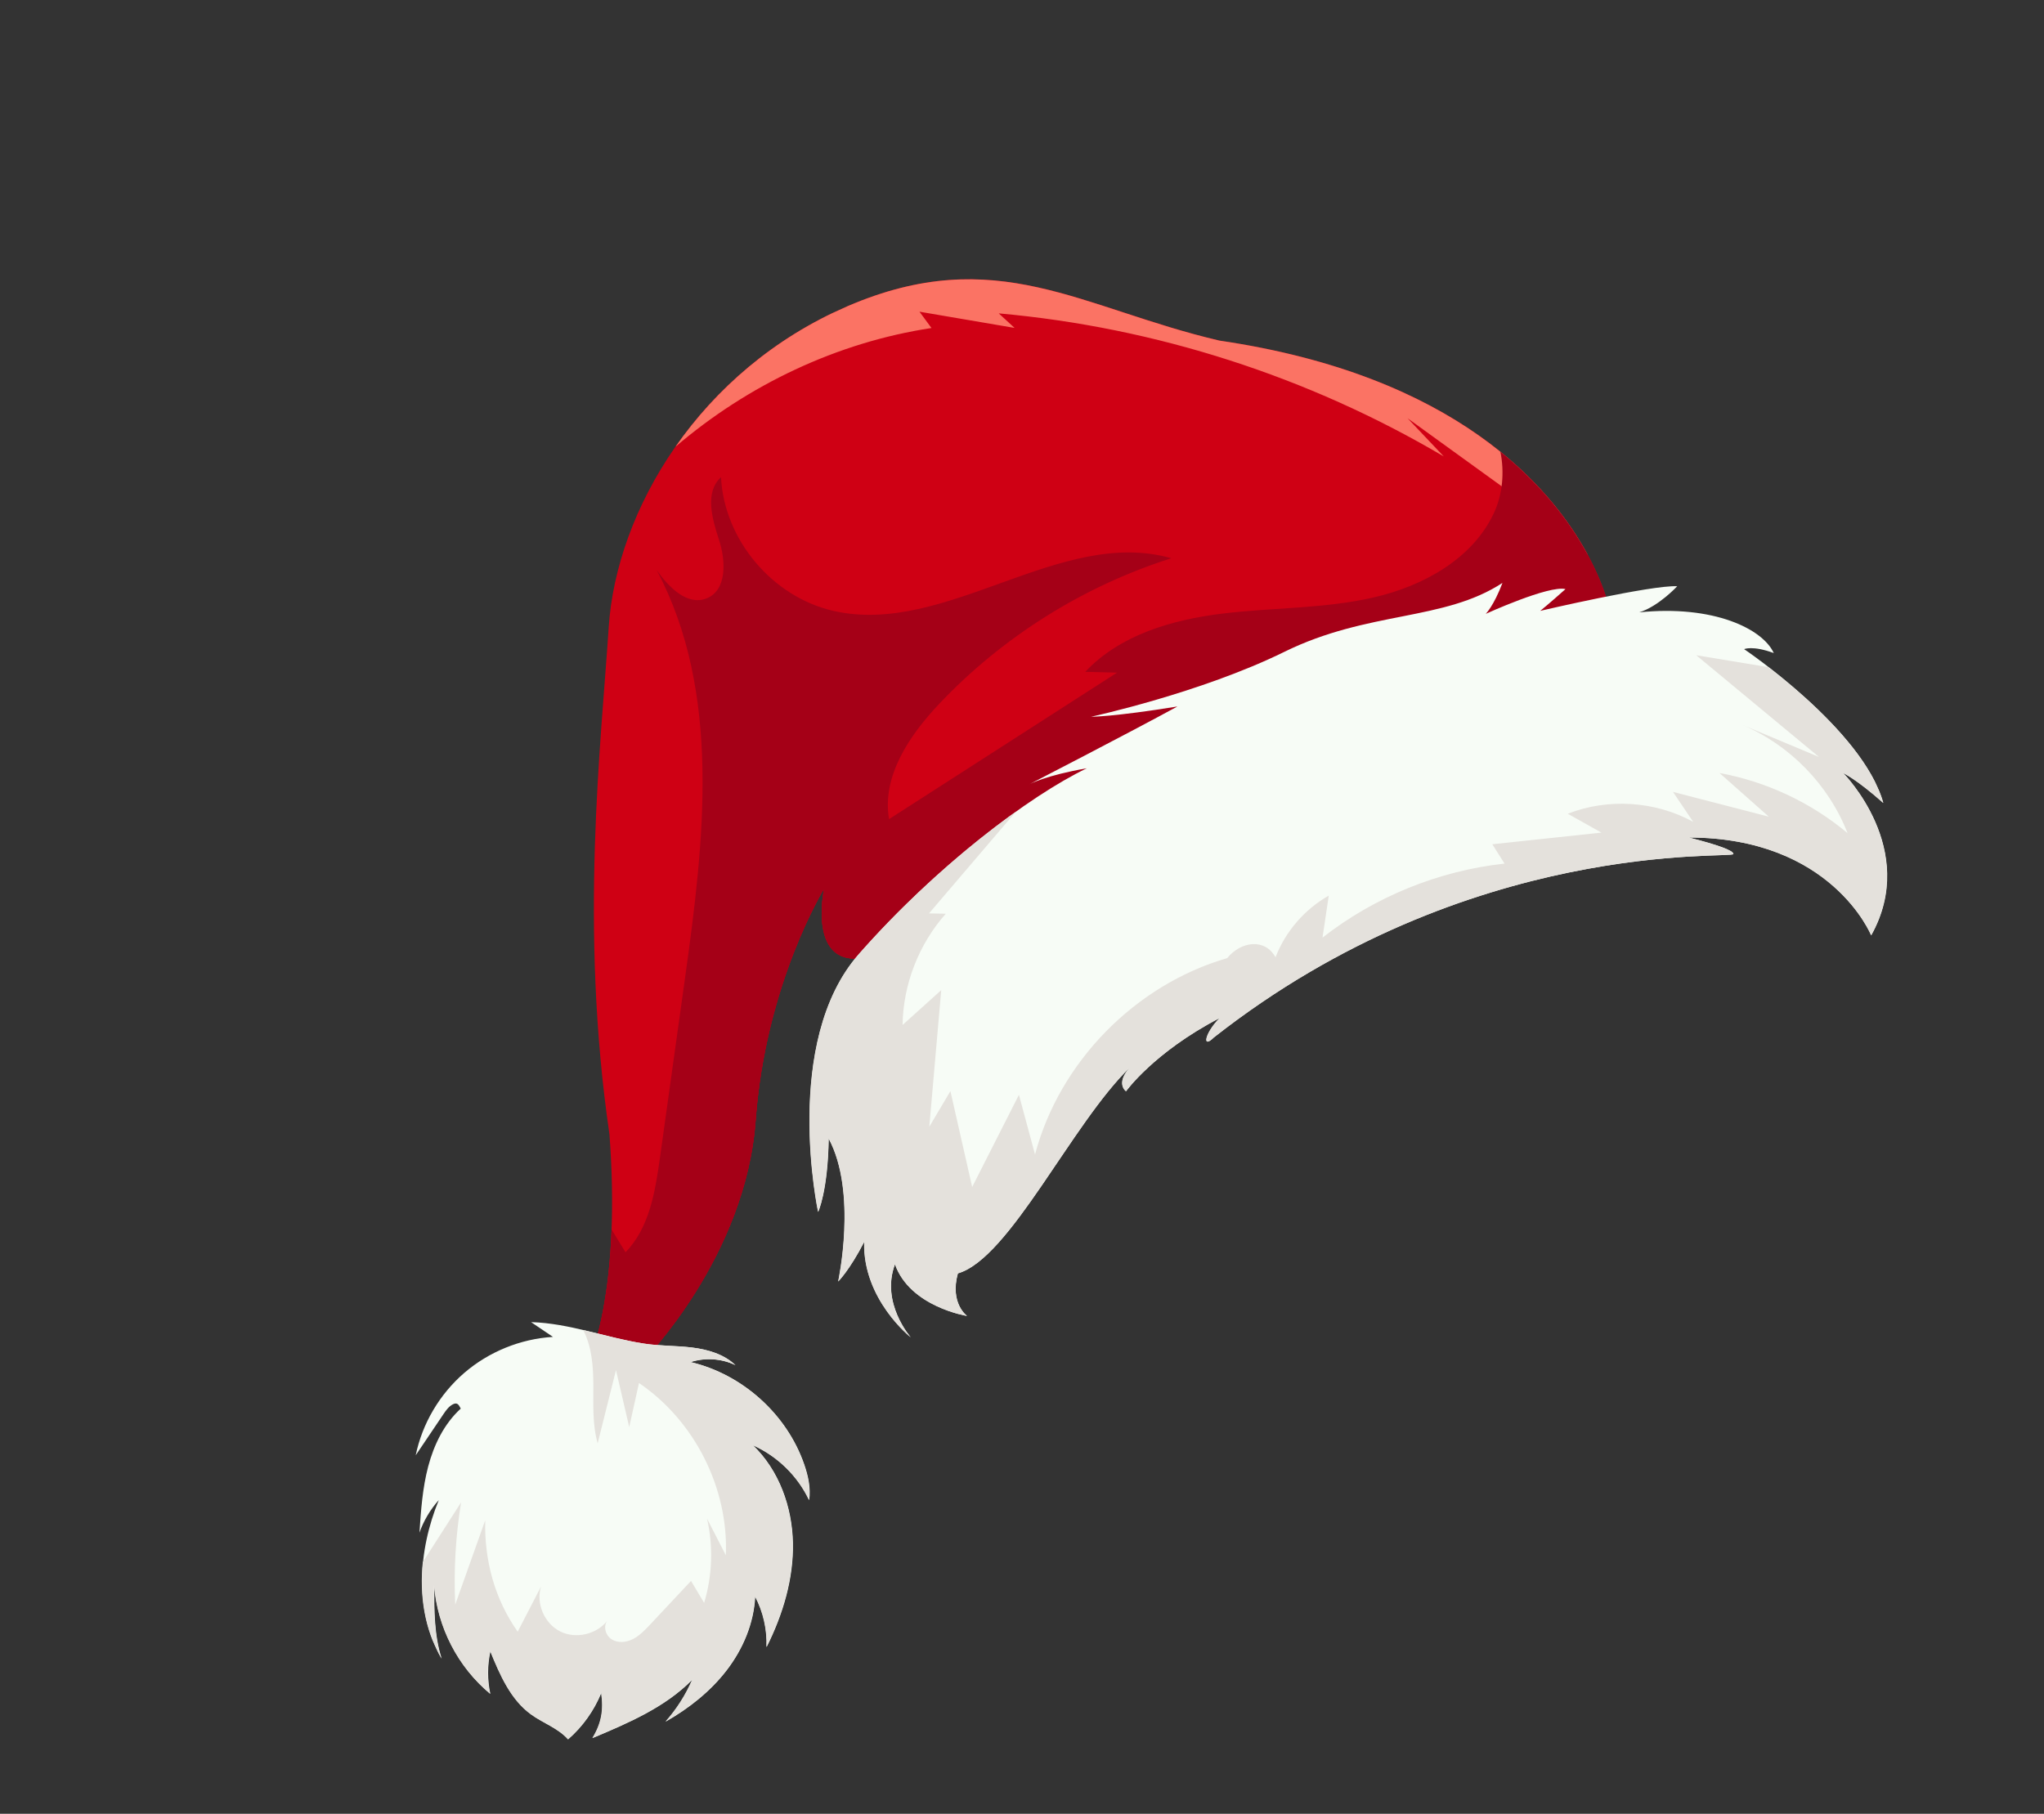
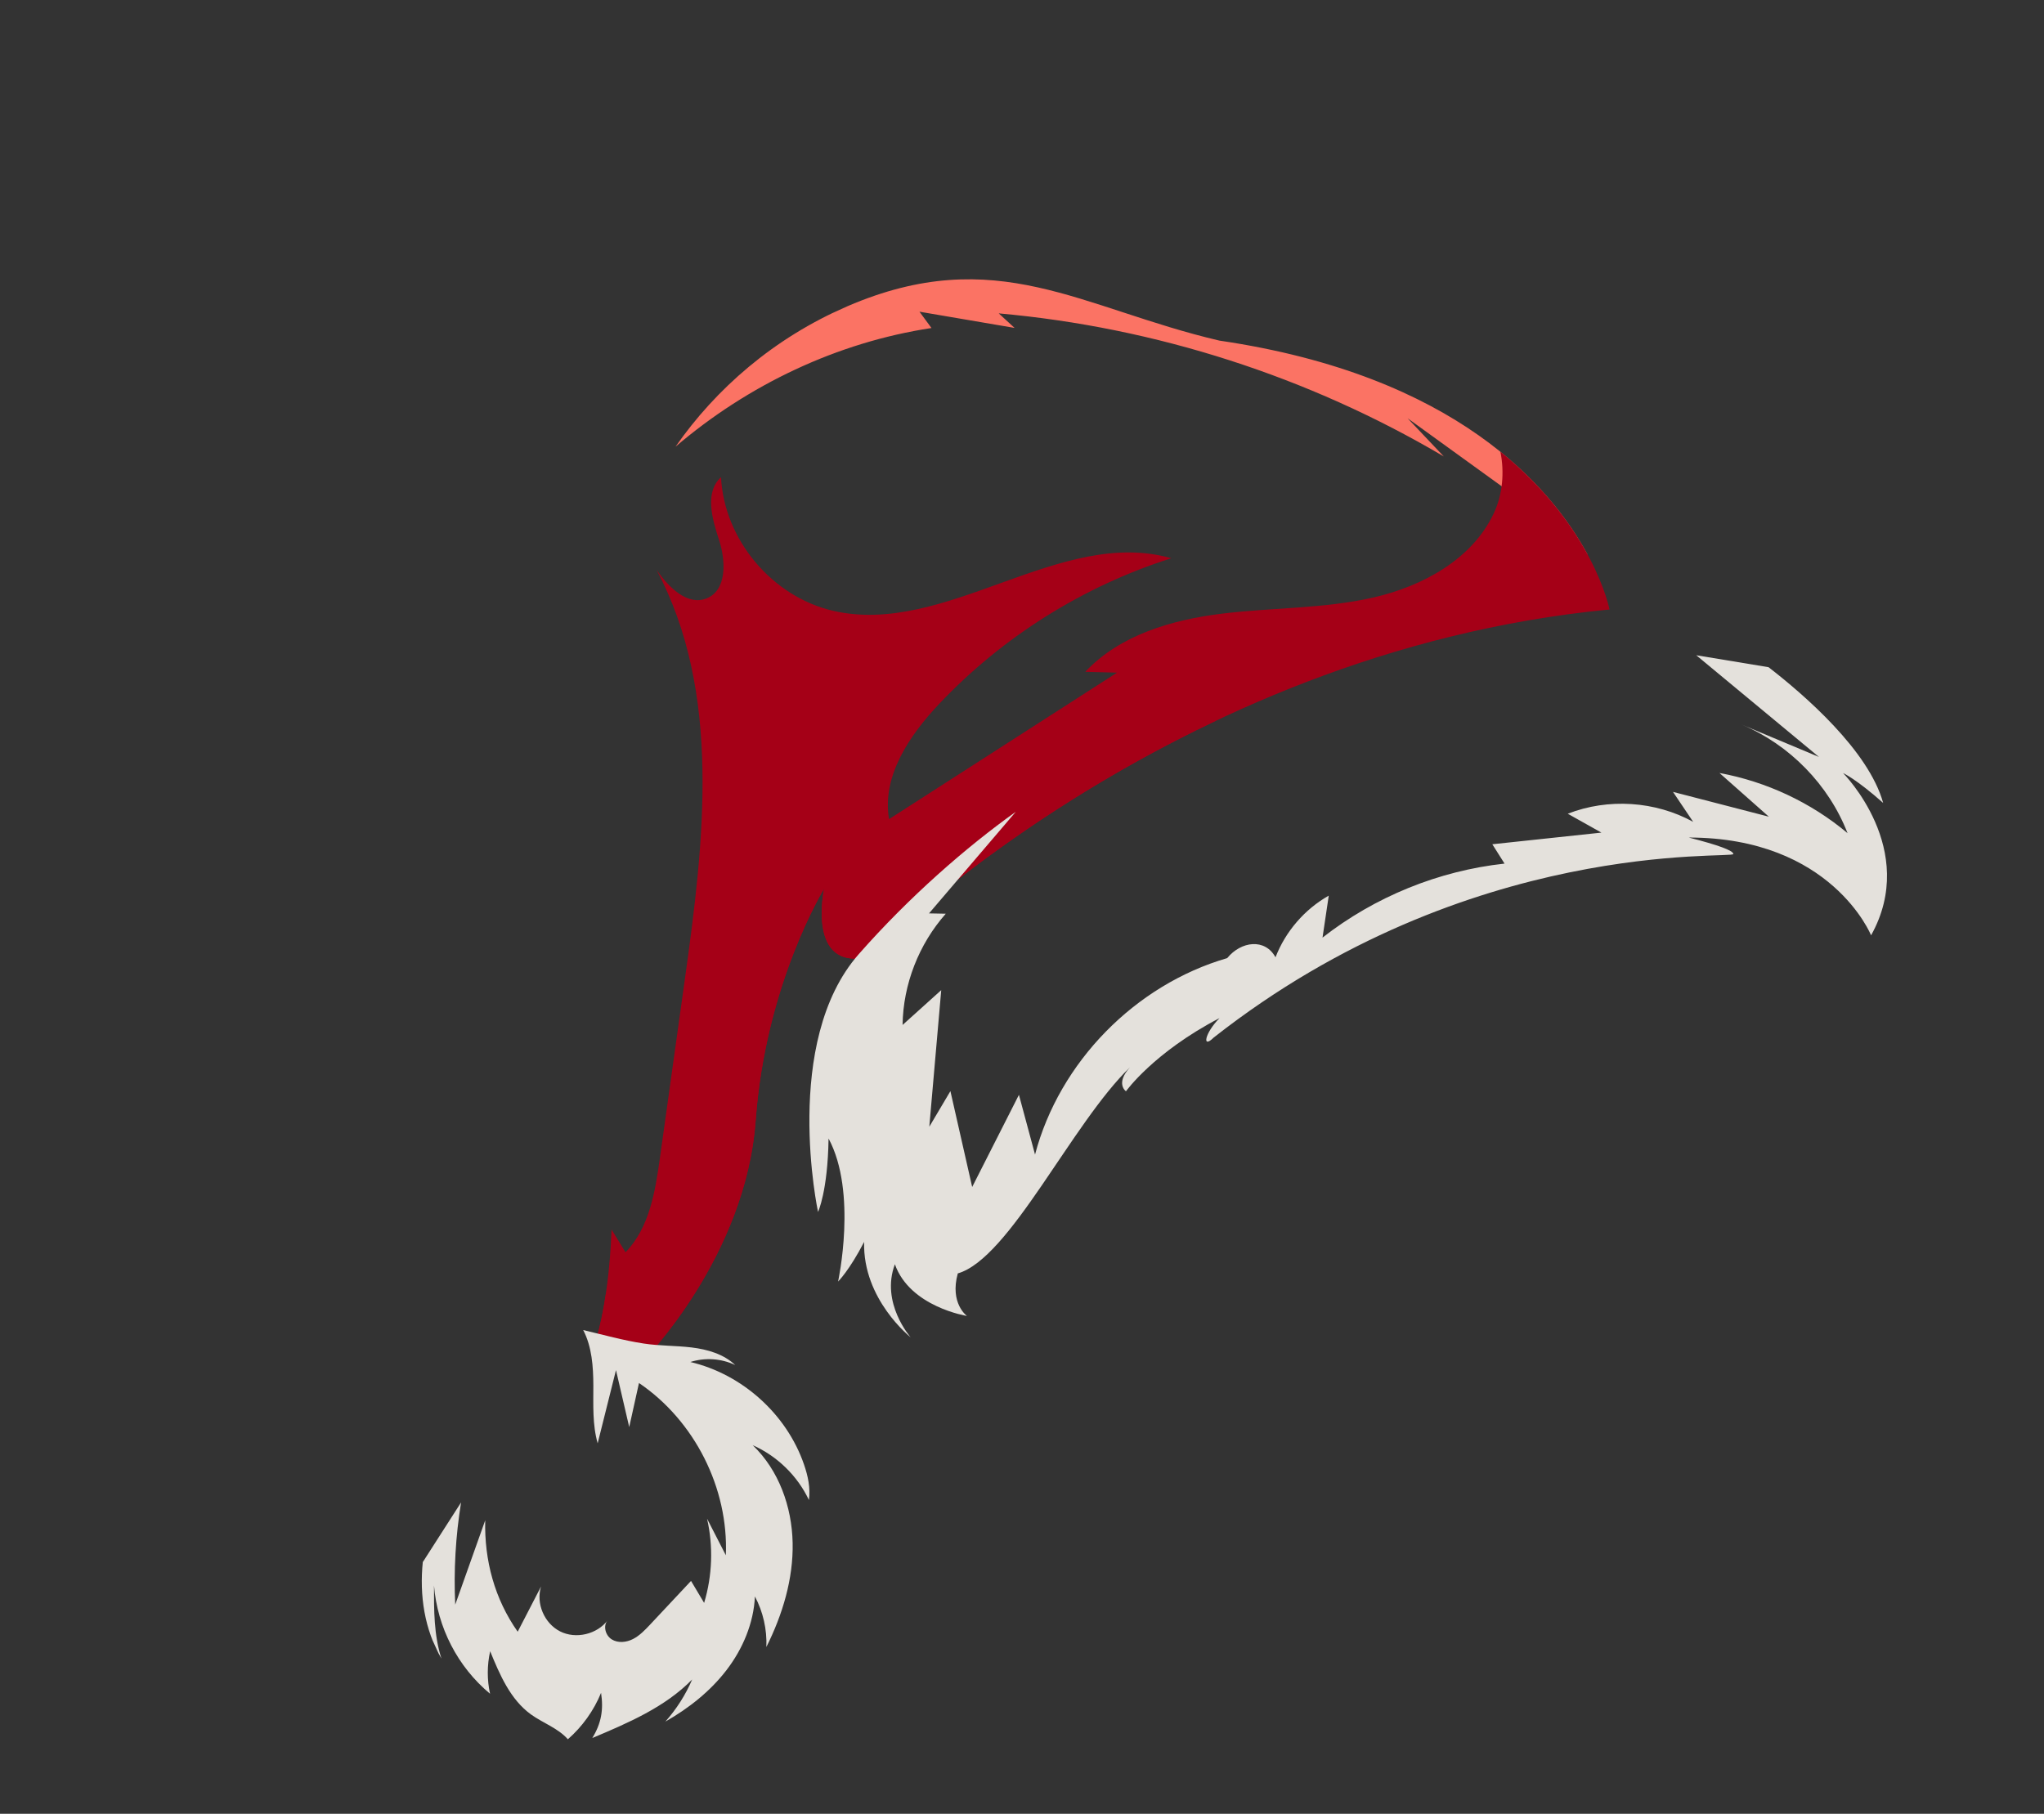
<svg xmlns="http://www.w3.org/2000/svg" width="80" height="71" viewBox="0 0 80 71" fill="none">
  <rect x="0" y="0" width="80" height="71" fill="#333333" stroke="none" />
  <g clip-path="url(#clip0_3833_8291)">
-     <path d="M62.995 23.858C62.995 23.858 61.357 15.332 47.73 13.333C42.328 12.068 39 9.477 33.173 11.985C27.349 14.491 24.12 20.001 23.824 24.553C23.528 29.105 22.666 36.272 23.854 44.41C24.289 50.225 23.192 52.858 23.192 52.858L25.203 53.234C25.203 53.234 29.186 49.208 29.575 43.854C29.963 38.501 32.253 34.789 32.253 34.789C32.253 34.789 31.555 38.005 33.965 37.464C33.965 37.464 45.701 25.516 62.995 23.858Z" fill="#CF0014" />
    <path d="M55.095 16.376C55.567 16.873 56.037 17.371 56.509 17.868C51.221 14.744 45.222 12.813 39.089 12.267C39.295 12.457 39.504 12.646 39.71 12.836C38.469 12.624 37.228 12.413 35.987 12.201C36.144 12.414 36.3 12.627 36.457 12.84C32.766 13.4 29.274 15.063 26.438 17.487C28.007 15.236 30.268 13.237 33.171 11.986C38.996 9.48 42.323 12.071 47.727 13.333C56.986 14.691 60.708 19.061 62.144 21.725C61.573 21.142 60.949 20.608 60.273 20.119C58.545 18.87 56.821 17.623 55.093 16.373L55.095 16.376Z" fill="#FB7364" />
    <g style="mix-blend-mode:multiply">
      <path d="M23.933 48.125C24.116 48.423 24.299 48.721 24.482 49.019C25.415 48.065 25.643 46.65 25.828 45.334C26.155 42.985 26.485 40.636 26.811 38.287C27.562 32.905 28.246 27.11 25.702 22.317C26.167 22.977 26.889 23.719 27.646 23.427C28.458 23.112 28.412 21.952 28.14 21.129C27.871 20.305 27.573 19.266 28.22 18.679C28.339 21.123 30.224 23.365 32.615 23.912C37.03 24.922 41.489 20.61 45.845 21.852C42.4 22.944 39.24 24.928 36.759 27.552C35.588 28.79 34.508 30.39 34.797 32.064C37.771 30.153 40.747 28.241 43.72 26.33C43.306 26.319 42.89 26.309 42.476 26.298C43.835 24.852 45.875 24.258 47.844 24.019C49.813 23.779 51.821 23.831 53.757 23.388C55.693 22.945 57.627 21.883 58.466 20.091C58.813 19.351 58.886 18.483 58.724 17.681C62.373 20.632 62.995 23.858 62.995 23.858C45.701 25.516 33.965 37.465 33.965 37.465C31.557 38.005 32.252 34.789 32.252 34.789C32.252 34.789 29.964 38.497 29.574 43.855C29.186 49.209 25.203 53.234 25.203 53.234L23.192 52.859C23.192 52.859 23.816 51.361 23.935 48.13L23.933 48.125Z" fill="#A50017" />
    </g>
    <g style="mix-blend-mode:multiply">
      <path d="M24.905 50.191C26.006 49.522 26.487 48.199 26.824 46.961C27.143 45.793 27.407 44.609 27.645 43.422C28.82 37.559 29.381 31.577 29.311 25.604C29.265 27.101 30.468 28.53 31.954 28.742C33.224 28.925 34.55 28.201 35.156 27.083C34.562 28.536 33.97 29.988 33.376 31.441C33.099 32.117 32.831 32.927 33.231 33.535C33.593 34.086 34.38 34.218 35.012 34.026C35.645 33.834 36.203 33.432 36.685 32.98C39.442 30.409 43.689 29.048 47.609 28.205C39.111 32.225 33.968 37.462 33.968 37.462C31.56 38.002 32.256 34.787 32.256 34.787C32.256 34.787 29.968 38.495 29.578 43.853C29.189 49.207 25.206 53.232 25.206 53.232L23.195 52.856C23.195 52.856 23.499 52.124 23.722 50.587C24.139 50.537 24.543 50.409 24.904 50.188L24.905 50.191Z" fill="#A50017" />
    </g>
-     <path d="M18.031 55.141C17.383 55.734 16.984 56.553 16.76 57.4C16.536 58.246 16.475 59.124 16.417 59.995C16.583 59.525 16.841 59.091 17.174 58.72C16.355 60.707 16.208 63.078 17.288 64.926C16.993 64.011 16.994 63.029 16.997 62.065C17.13 63.704 17.924 65.251 19.191 66.305C19.074 65.758 19.074 65.186 19.195 64.64C19.572 65.562 19.986 66.529 20.794 67.114C21.264 67.456 21.852 67.649 22.238 68.086C22.805 67.593 23.253 66.963 23.536 66.268C23.637 66.928 23.545 67.464 23.193 68.037C24.596 67.447 26.039 66.832 27.103 65.746C26.845 66.345 26.488 66.905 26.054 67.394C26.964 66.875 27.806 66.212 28.445 65.38C29.084 64.547 29.508 63.541 29.559 62.495C29.879 63.1 30.033 63.789 30.006 64.473C30.641 63.205 31.063 61.809 31.035 60.396C31.006 58.984 30.491 57.553 29.472 56.574C30.427 57.001 31.224 57.775 31.672 58.721C31.737 58.25 31.633 57.775 31.479 57.327C30.801 55.361 29.065 53.797 27.032 53.319C27.606 53.135 28.248 53.179 28.788 53.439C28.337 53.007 27.699 52.823 27.077 52.748C26.454 52.673 25.822 52.693 25.202 52.595C23.724 52.363 22.283 51.796 20.786 51.754C21.072 51.946 21.355 52.138 21.642 52.332C20.374 52.408 19.133 52.912 18.169 53.743C17.206 54.574 16.527 55.724 16.27 56.967C16.632 56.43 16.992 55.897 17.354 55.359C17.457 55.206 17.567 55.049 17.732 54.968C17.896 54.887 17.955 54.982 18.036 55.145L18.031 55.141Z" fill="#F7FCF6" />
    <g style="mix-blend-mode:multiply">
      <path d="M16.556 61.135C17.052 60.362 17.55 59.584 18.046 58.811C17.832 60.134 17.754 61.479 17.817 62.813C18.207 61.713 18.6 60.611 18.991 59.511C18.952 61.079 19.359 62.59 20.262 63.872C20.568 63.282 20.875 62.692 21.177 62.101C20.969 62.762 21.301 63.544 21.92 63.859C22.538 64.174 23.372 63.974 23.788 63.419C23.592 63.636 23.693 64.015 23.94 64.171C24.187 64.327 24.517 64.292 24.777 64.158C25.036 64.024 25.242 63.808 25.444 63.594C25.979 63.025 26.514 62.452 27.046 61.884L27.559 62.744C27.88 61.678 27.922 60.531 27.673 59.447C27.919 59.925 28.162 60.402 28.409 60.88C28.517 58.252 27.187 55.615 25.009 54.137C24.881 54.711 24.755 55.288 24.627 55.862C24.454 55.119 24.281 54.375 24.109 53.632C23.869 54.589 23.632 55.544 23.392 56.498C23.184 55.767 23.224 54.993 23.223 54.234C23.22 53.491 23.167 52.721 22.826 52.064C23.612 52.249 24.395 52.47 25.19 52.591C25.809 52.687 26.443 52.67 27.065 52.745C27.688 52.82 28.325 53.004 28.777 53.435C28.237 53.176 27.594 53.132 27.021 53.315C29.053 53.794 30.79 55.358 31.467 57.324C31.622 57.772 31.725 58.247 31.66 58.717C31.213 57.771 30.419 56.996 29.46 56.571C30.482 57.549 30.994 58.981 31.023 60.393C31.052 61.805 30.629 63.202 29.995 64.47C30.022 63.785 29.867 63.096 29.547 62.492C29.498 63.534 29.073 64.544 28.434 65.376C27.795 66.209 26.956 66.87 26.042 67.391C26.476 66.902 26.834 66.342 27.091 65.742C26.027 66.828 24.585 67.443 23.182 68.034C23.533 67.461 23.626 66.928 23.525 66.265C23.241 66.96 22.792 67.587 22.226 68.083C21.841 67.646 21.255 67.451 20.782 67.111C19.974 66.526 19.561 65.558 19.184 64.636C19.062 65.183 19.06 65.756 19.18 66.301C17.913 65.248 17.119 63.704 16.986 62.061C16.983 63.025 16.981 64.007 17.277 64.923C16.612 63.785 16.413 62.454 16.549 61.132L16.556 61.135Z" fill="#E4E1DC" />
    </g>
-     <path d="M73.236 36.611C73.236 36.611 71.695 32.782 66.101 32.783C67.259 33.077 67.84 33.292 67.845 33.428C67.855 33.629 57.508 32.752 47.504 40.615C47.048 41.071 47.141 40.453 47.736 39.85C45.158 41.193 44.073 42.717 44.073 42.717C44.073 42.717 43.647 42.417 44.228 41.78C41.955 43.972 39.521 49.262 37.492 49.845C37.167 51.021 37.85 51.51 37.85 51.51C37.85 51.51 35.62 51.159 35.03 49.487C34.458 51.005 35.647 52.347 35.647 52.347C35.647 52.347 33.763 50.866 33.825 48.612C33.246 49.733 32.809 50.161 32.809 50.161C32.809 50.161 33.571 46.672 32.436 44.564C32.404 46.636 32.024 47.437 32.024 47.437C32.024 47.437 30.593 40.783 33.62 37.344C36.644 33.906 40.276 31.163 42.536 30.074C40.938 30.348 40.293 30.698 40.293 30.698C40.293 30.698 44.152 28.708 46.083 27.655C43.568 28.062 42.703 28.057 42.703 28.057C42.703 28.057 46.99 27.128 50.272 25.514C53.556 23.898 56.505 24.324 58.805 22.817C58.468 23.712 58.151 24.029 58.151 24.029C58.151 24.029 60.623 22.9 61.271 23.06C60.619 23.643 60.283 23.912 60.283 23.912C60.283 23.912 64.642 22.893 65.645 22.948C65.645 22.948 64.914 23.738 64.159 23.97C67.066 23.671 68.992 24.617 69.424 25.564C68.596 25.258 68.263 25.41 68.263 25.41C68.263 25.41 72.909 28.54 73.713 31.43C72.65 30.486 72.144 30.261 72.144 30.261C72.144 30.261 75.123 33.243 73.24 36.612L73.236 36.611Z" fill="#F7FCF6" />
    <g style="mix-blend-mode:multiply">
      <path d="M32.802 50.164C32.802 50.164 33.564 46.675 32.429 44.567C32.397 46.639 32.017 47.44 32.017 47.44C32.017 47.44 30.585 40.786 33.613 37.347C35.586 35.105 37.815 33.162 39.756 31.778C38.625 33.104 37.491 34.428 36.361 35.754L37.017 35.767C35.961 36.959 35.347 38.534 35.326 40.121C35.829 39.667 36.336 39.213 36.839 38.758C36.684 40.539 36.526 42.321 36.372 44.105C36.647 43.641 36.922 43.175 37.198 42.711C37.483 43.963 37.766 45.215 38.05 46.464C38.66 45.26 39.272 44.059 39.88 42.856C40.091 43.635 40.302 44.413 40.51 45.194C41.464 41.579 44.427 38.551 48.031 37.505C48.576 36.838 49.513 36.722 49.922 37.473C50.311 36.464 51.061 35.593 52.006 35.059C51.925 35.605 51.845 36.154 51.762 36.702C53.808 35.102 56.307 34.086 58.886 33.805C58.727 33.553 58.568 33.3 58.408 33.048C59.832 32.895 61.253 32.743 62.678 32.592C62.239 32.346 61.799 32.099 61.36 31.853C62.939 31.235 64.79 31.356 66.269 32.171C66.005 31.779 65.743 31.39 65.479 30.998C66.73 31.32 67.98 31.647 69.231 31.969C68.586 31.398 67.943 30.829 67.298 30.258C69.138 30.596 70.883 31.415 72.311 32.613C71.576 30.72 70.045 29.153 68.17 28.365C69.177 28.787 70.184 29.209 71.191 29.63C69.591 28.304 67.988 26.976 66.389 25.649C67.332 25.807 68.276 25.96 69.219 26.117C70.624 27.204 73.135 29.377 73.705 31.43C72.642 30.487 72.136 30.261 72.136 30.261C72.136 30.261 75.114 33.243 73.232 36.613C73.232 36.613 71.691 32.784 66.097 32.785C67.254 33.079 67.835 33.294 67.841 33.429C67.851 33.631 57.504 32.754 47.5 40.617C47.044 41.072 47.136 40.455 47.732 39.852C45.153 41.195 44.069 42.718 44.069 42.718C44.069 42.718 43.643 42.419 44.223 41.782C41.95 43.973 39.517 49.264 37.487 49.847C37.163 51.023 37.845 51.512 37.845 51.512C37.845 51.512 35.616 51.161 35.025 49.489C34.454 51.007 35.642 52.349 35.642 52.349C35.642 52.349 33.759 50.868 33.821 48.614C33.241 49.735 32.804 50.163 32.804 50.163L32.802 50.164Z" fill="#E4E1DC" />
    </g>
  </g>
  <defs>
    <clipPath id="clip0_3833_8291">
      <rect width="65.314" height="47.445" fill="white" transform="translate(0 27.133) rotate(-24.543)" />
    </clipPath>
  </defs>
</svg>